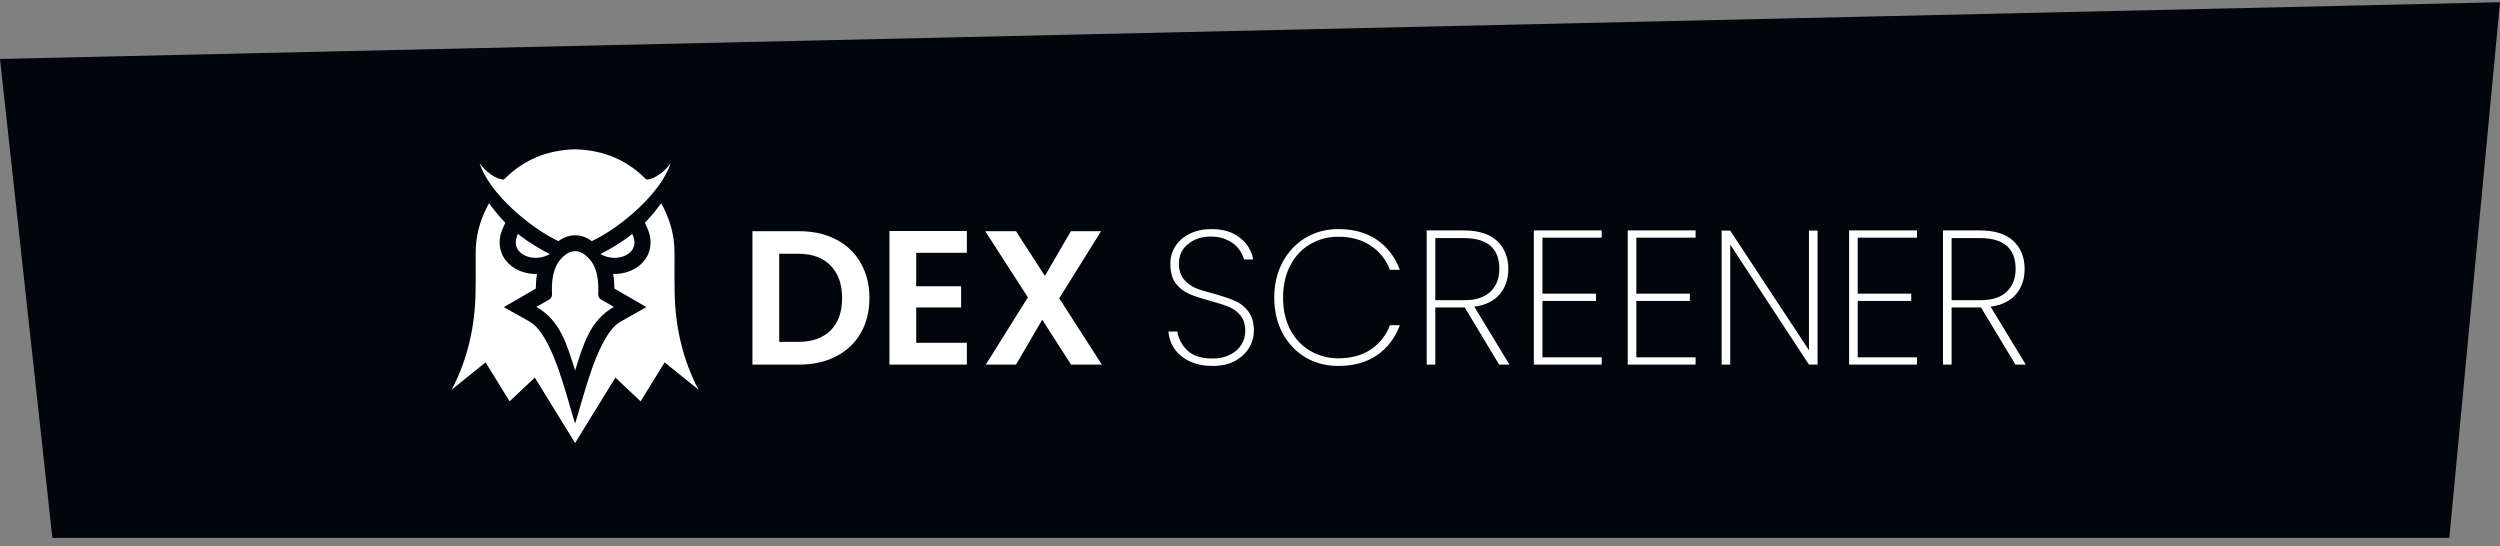
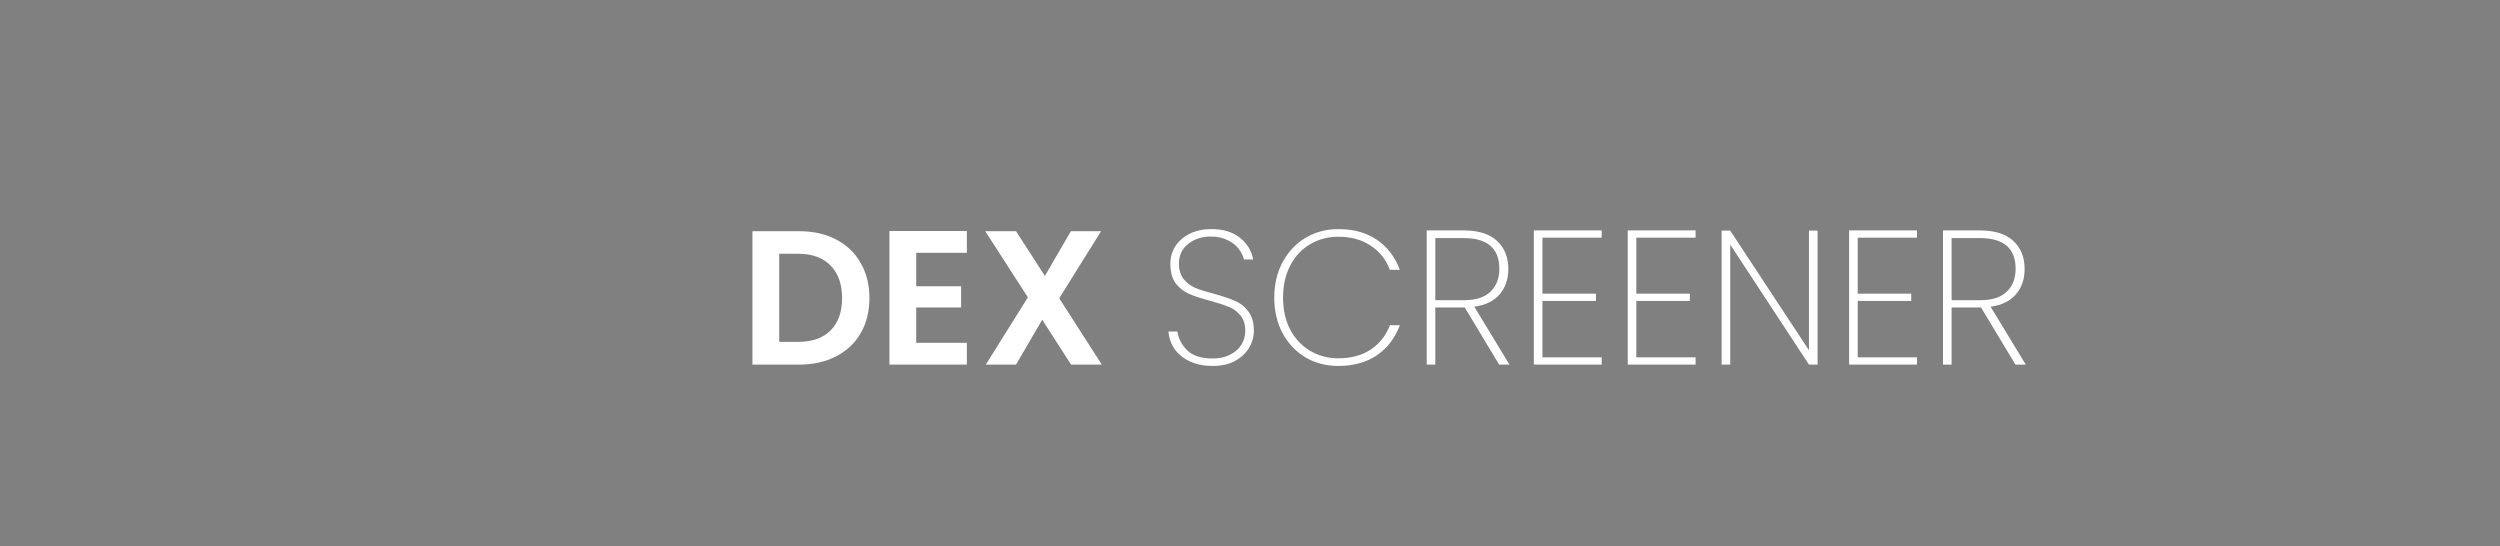
<svg xmlns="http://www.w3.org/2000/svg" width="238" height="52" viewBox="0 0 238 52" fill="none">
  <rect x="0" y="0" width="238" height="52" fill="#808080" stroke="none" />
-   <path d="M231.811 49.711H6.33L1.669 7.075L236.348 1.749L231.811 49.711Z" fill="#01060C" stroke="#01060C" stroke-width="3" />
  <g clip-path="url(#clip0_1721_6594)">
-     <path fill-rule="evenodd" clip-rule="evenodd" d="M57.159 24.187C58.015 23.76 59.104 23.131 60.194 22.27C60.424 22.748 60.449 23.165 60.331 23.501C60.247 23.738 60.089 23.945 59.881 24.109C59.656 24.287 59.374 24.416 59.063 24.485C58.473 24.618 57.784 24.541 57.159 24.187ZM57.307 28.563L58.44 29.218C56.127 30.515 55.498 32.925 54.751 35.272C54.004 32.925 53.375 30.515 51.062 29.218L52.194 28.563C52.304 28.522 52.398 28.447 52.462 28.349C52.526 28.25 52.558 28.135 52.553 28.017C52.449 25.82 53.042 24.848 53.842 24.238C54.129 24.019 54.442 23.909 54.751 23.909C55.06 23.909 55.373 24.019 55.66 24.238C56.46 24.848 57.053 25.82 56.949 28.017C56.944 28.135 56.975 28.25 57.04 28.349C57.104 28.447 57.198 28.522 57.307 28.563ZM54.751 14.213C56.06 14.248 57.373 14.502 58.513 14.998C59.302 15.341 60.038 15.794 60.705 16.336C61.006 16.581 61.254 16.817 61.527 17.089C62.264 17.115 63.34 16.296 63.84 15.53C62.98 18.351 59.055 21.683 56.338 22.958C56.337 22.958 56.336 22.957 56.335 22.956C55.848 22.584 55.299 22.398 54.751 22.398C54.202 22.398 53.654 22.584 53.166 22.956C53.166 22.957 53.165 22.958 53.164 22.958C50.447 21.683 46.522 18.351 45.662 15.53C46.162 16.296 47.238 17.115 47.975 17.089C48.248 16.817 48.496 16.581 48.797 16.336C49.464 15.794 50.2 15.341 50.989 14.998C52.128 14.502 53.441 14.248 54.751 14.213ZM52.343 24.187C51.487 23.76 50.398 23.131 49.307 22.27C49.078 22.748 49.052 23.165 49.171 23.501C49.255 23.738 49.413 23.945 49.621 24.109C49.846 24.287 50.127 24.416 50.438 24.485C51.029 24.618 51.717 24.541 52.343 24.187Z" fill="white" />
    <path fill-rule="evenodd" clip-rule="evenodd" d="M61.388 21.214C61.988 20.608 62.517 19.937 62.942 19.338L63.158 19.745C63.853 21.137 64.215 22.524 64.215 24.084L64.213 26.561L64.226 27.844C64.277 30.996 64.958 34.184 66.502 37.102L63.272 34.496L60.987 38.207L58.586 35.945L54.75 42.175L50.914 35.946L48.513 38.207L46.228 34.496L42.998 37.102C44.542 34.184 45.223 30.996 45.273 27.844L45.287 26.561L45.285 24.084C45.285 22.524 45.646 21.137 46.342 19.745L46.558 19.338C46.983 19.937 47.512 20.608 48.112 21.214L47.925 21.604C47.561 22.36 47.44 23.207 47.724 24.012C47.907 24.53 48.24 24.974 48.671 25.314C49.089 25.643 49.583 25.865 50.101 25.982C50.438 26.058 50.782 26.089 51.123 26.079C51.044 26.53 51.009 26.999 51.006 27.477L47.96 29.238L50.311 30.556C50.499 30.662 50.678 30.782 50.846 30.917C52.784 32.659 53.949 37.81 54.75 40.327C55.551 37.81 56.716 32.659 58.654 30.917C58.822 30.782 59.001 30.662 59.189 30.556L61.54 29.238L58.493 27.477C58.491 26.999 58.456 26.53 58.377 26.079C58.718 26.089 59.062 26.058 59.399 25.982C59.917 25.865 60.411 25.643 60.829 25.314C61.259 24.974 61.593 24.53 61.776 24.012C62.06 23.207 61.939 22.36 61.575 21.604L61.388 21.214L61.388 21.214Z" fill="white" />
  </g>
  <path d="M76.072 22.01C77.407 22.01 78.578 22.271 79.584 22.792C80.603 23.314 81.386 24.06 81.932 25.03C82.49 25.989 82.769 27.105 82.769 28.379C82.769 29.652 82.49 30.768 81.932 31.727C81.386 32.673 80.603 33.407 79.584 33.928C78.578 34.45 77.407 34.711 76.072 34.711H71.632V22.01H76.072ZM75.981 32.546C77.316 32.546 78.347 32.182 79.075 31.454C79.803 30.726 80.167 29.701 80.167 28.379C80.167 27.056 79.803 26.025 79.075 25.285C78.347 24.533 77.316 24.157 75.981 24.157H74.18V32.546H75.981ZM87.223 24.066V27.25H91.499V29.27H87.223V32.637H92.045V34.711H84.676V21.992H92.045V24.066H87.223ZM101.966 34.711L99.219 30.435L96.726 34.711H93.851L97.854 28.306L93.796 22.01H96.726L99.473 26.268L101.948 22.01H104.823L100.838 28.397L104.896 34.711H101.966Z" fill="white" />
  <path d="M115.438 34.838C114.613 34.838 113.891 34.693 113.273 34.402C112.654 34.111 112.169 33.716 111.817 33.219C111.477 32.721 111.283 32.169 111.235 31.563H112.09C112.187 32.23 112.496 32.825 113.018 33.346C113.552 33.868 114.358 34.129 115.438 34.129C116.069 34.129 116.615 34.013 117.076 33.783C117.549 33.552 117.913 33.237 118.167 32.837C118.422 32.436 118.55 31.994 118.55 31.508C118.55 30.89 118.398 30.398 118.095 30.035C117.803 29.671 117.433 29.398 116.985 29.216C116.548 29.034 115.953 28.84 115.201 28.633C114.376 28.415 113.709 28.197 113.2 27.978C112.702 27.76 112.278 27.426 111.926 26.977C111.586 26.517 111.417 25.892 111.417 25.103C111.417 24.497 111.574 23.945 111.89 23.447C112.217 22.938 112.678 22.538 113.273 22.246C113.867 21.955 114.552 21.81 115.329 21.81C116.457 21.81 117.367 22.089 118.058 22.647C118.75 23.205 119.162 23.89 119.296 24.703H118.422C118.349 24.375 118.186 24.042 117.931 23.702C117.688 23.363 117.336 23.084 116.875 22.865C116.427 22.635 115.887 22.519 115.256 22.519C114.407 22.519 113.691 22.756 113.109 23.229C112.527 23.69 112.235 24.309 112.235 25.085C112.235 25.704 112.387 26.201 112.69 26.577C112.994 26.941 113.364 27.22 113.8 27.414C114.249 27.596 114.85 27.784 115.602 27.978C116.439 28.209 117.1 28.433 117.585 28.651C118.082 28.858 118.501 29.191 118.841 29.652C119.192 30.101 119.368 30.714 119.368 31.49C119.368 32.06 119.217 32.6 118.913 33.11C118.61 33.619 118.161 34.038 117.567 34.365C116.985 34.681 116.275 34.838 115.438 34.838ZM121.31 28.342C121.31 27.081 121.571 25.959 122.093 24.976C122.626 23.981 123.354 23.205 124.276 22.647C125.21 22.089 126.253 21.81 127.406 21.81C128.862 21.81 130.087 22.149 131.082 22.829C132.076 23.508 132.804 24.46 133.265 25.686H132.319C131.955 24.715 131.348 23.951 130.499 23.393C129.662 22.823 128.631 22.538 127.406 22.538C126.423 22.538 125.532 22.774 124.731 23.247C123.93 23.708 123.3 24.381 122.839 25.267C122.378 26.14 122.147 27.166 122.147 28.342C122.147 29.507 122.378 30.526 122.839 31.399C123.3 32.261 123.93 32.928 124.731 33.401C125.532 33.874 126.423 34.111 127.406 34.111C128.631 34.111 129.662 33.831 130.499 33.273C131.348 32.703 131.955 31.933 132.319 30.962H133.265C132.804 32.188 132.076 33.14 131.082 33.819C130.087 34.499 128.862 34.838 127.406 34.838C126.253 34.838 125.21 34.565 124.276 34.02C123.354 33.462 122.626 32.691 122.093 31.709C121.571 30.714 121.31 29.592 121.31 28.342ZM142.719 34.711L139.443 29.27H139.371H136.641V34.711H135.822V21.937H139.334C140.753 21.937 141.815 22.271 142.519 22.938C143.234 23.605 143.592 24.491 143.592 25.595C143.592 26.577 143.313 27.39 142.755 28.033C142.209 28.664 141.409 29.052 140.353 29.197L143.701 34.711H142.719ZM136.641 28.579H139.371C140.499 28.579 141.342 28.306 141.9 27.76C142.458 27.214 142.737 26.492 142.737 25.595C142.737 23.642 141.603 22.665 139.334 22.665H136.641V28.579ZM146.841 22.628V27.96H151.936V28.651H146.841V34.02H152.482V34.711H146.022V21.937H152.482V22.628H146.841ZM155.779 22.628V27.96H160.874V28.651H155.779V34.02H161.42V34.711H154.96V21.937H161.42V22.628H155.779ZM173.033 34.711H172.214L164.718 23.284V34.711H163.899V21.955H164.718L172.214 33.346V21.955H173.033V34.711ZM176.854 22.628V27.96H181.949V28.651H176.854V34.02H182.495V34.711H176.036V21.937H182.495V22.628H176.854ZM191.87 34.711L188.595 29.27H188.522H185.793V34.711H184.974V21.937H188.486C189.905 21.937 190.966 22.271 191.67 22.938C192.386 23.605 192.744 24.491 192.744 25.595C192.744 26.577 192.465 27.39 191.907 28.033C191.361 28.664 190.56 29.052 189.505 29.197L192.853 34.711H191.87ZM185.793 28.579H188.522C189.65 28.579 190.493 28.306 191.051 27.76C191.609 27.214 191.888 26.492 191.888 25.595C191.888 23.642 190.754 22.665 188.486 22.665H185.793V28.579Z" fill="white" />
  <defs>
    <clipPath id="clip0_1721_6594">
-       <rect width="23.504" height="28" fill="white" transform="translate(43 14.211)" />
-     </clipPath>
+       </clipPath>
  </defs>
</svg>